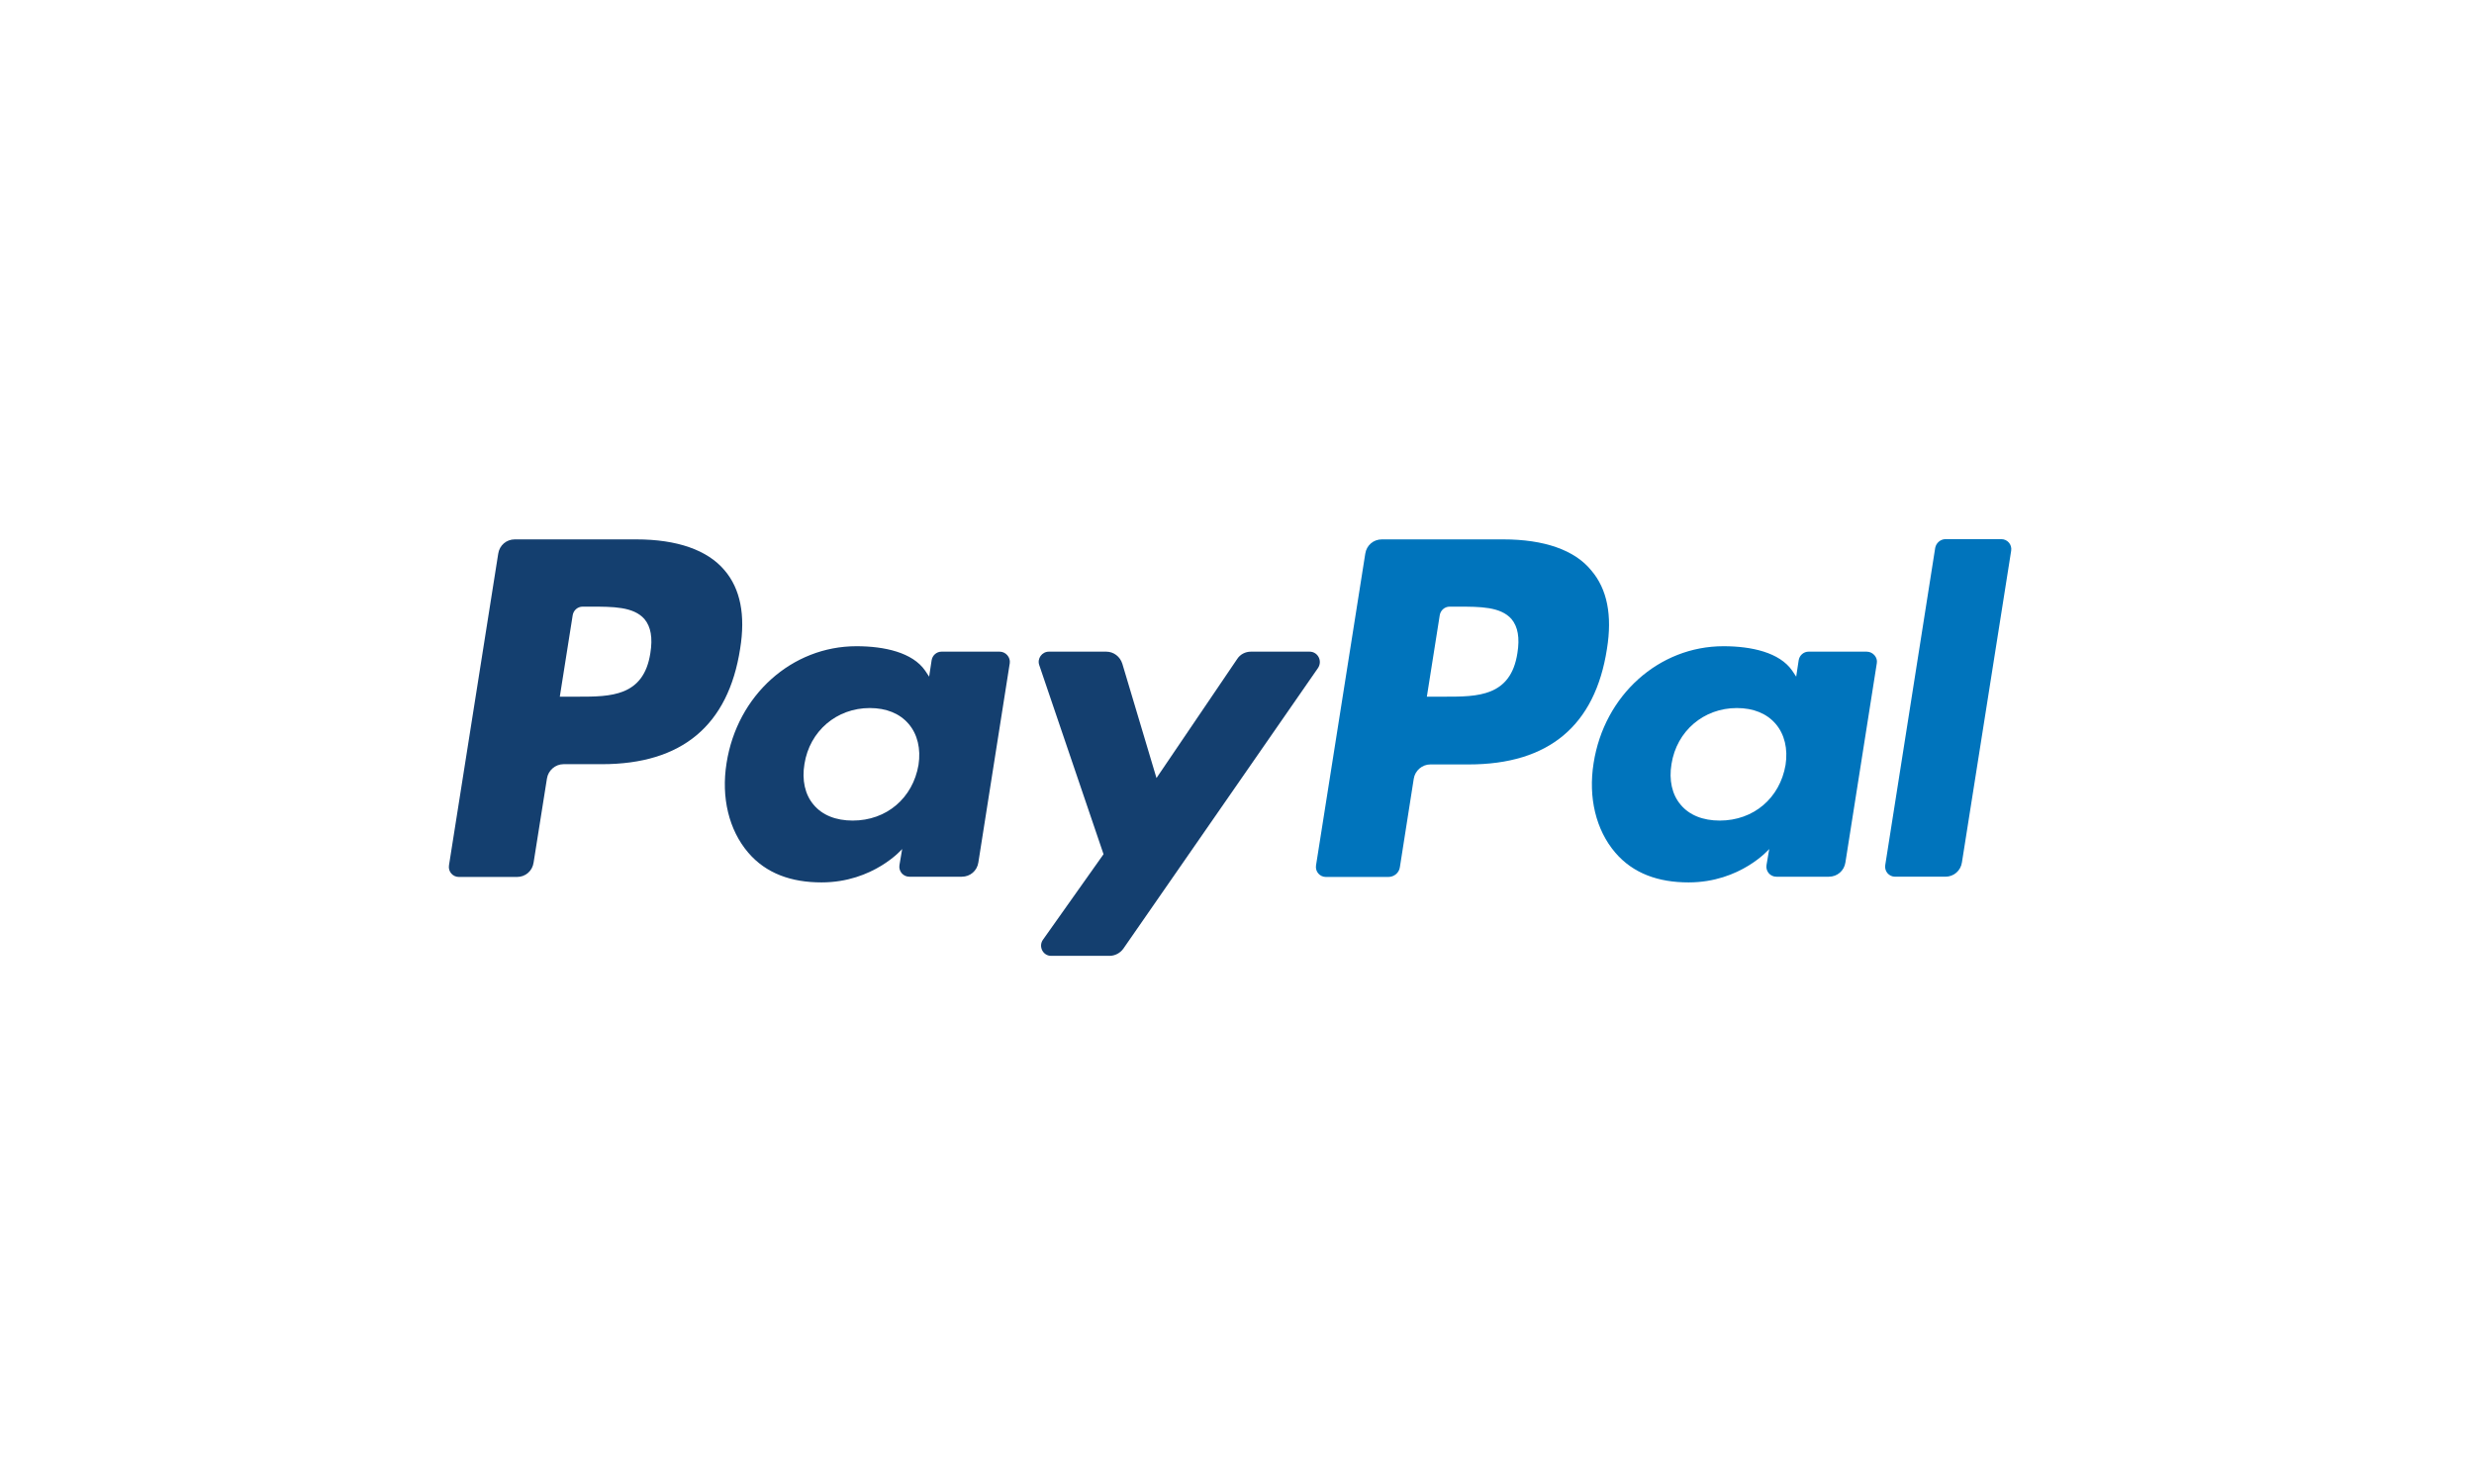
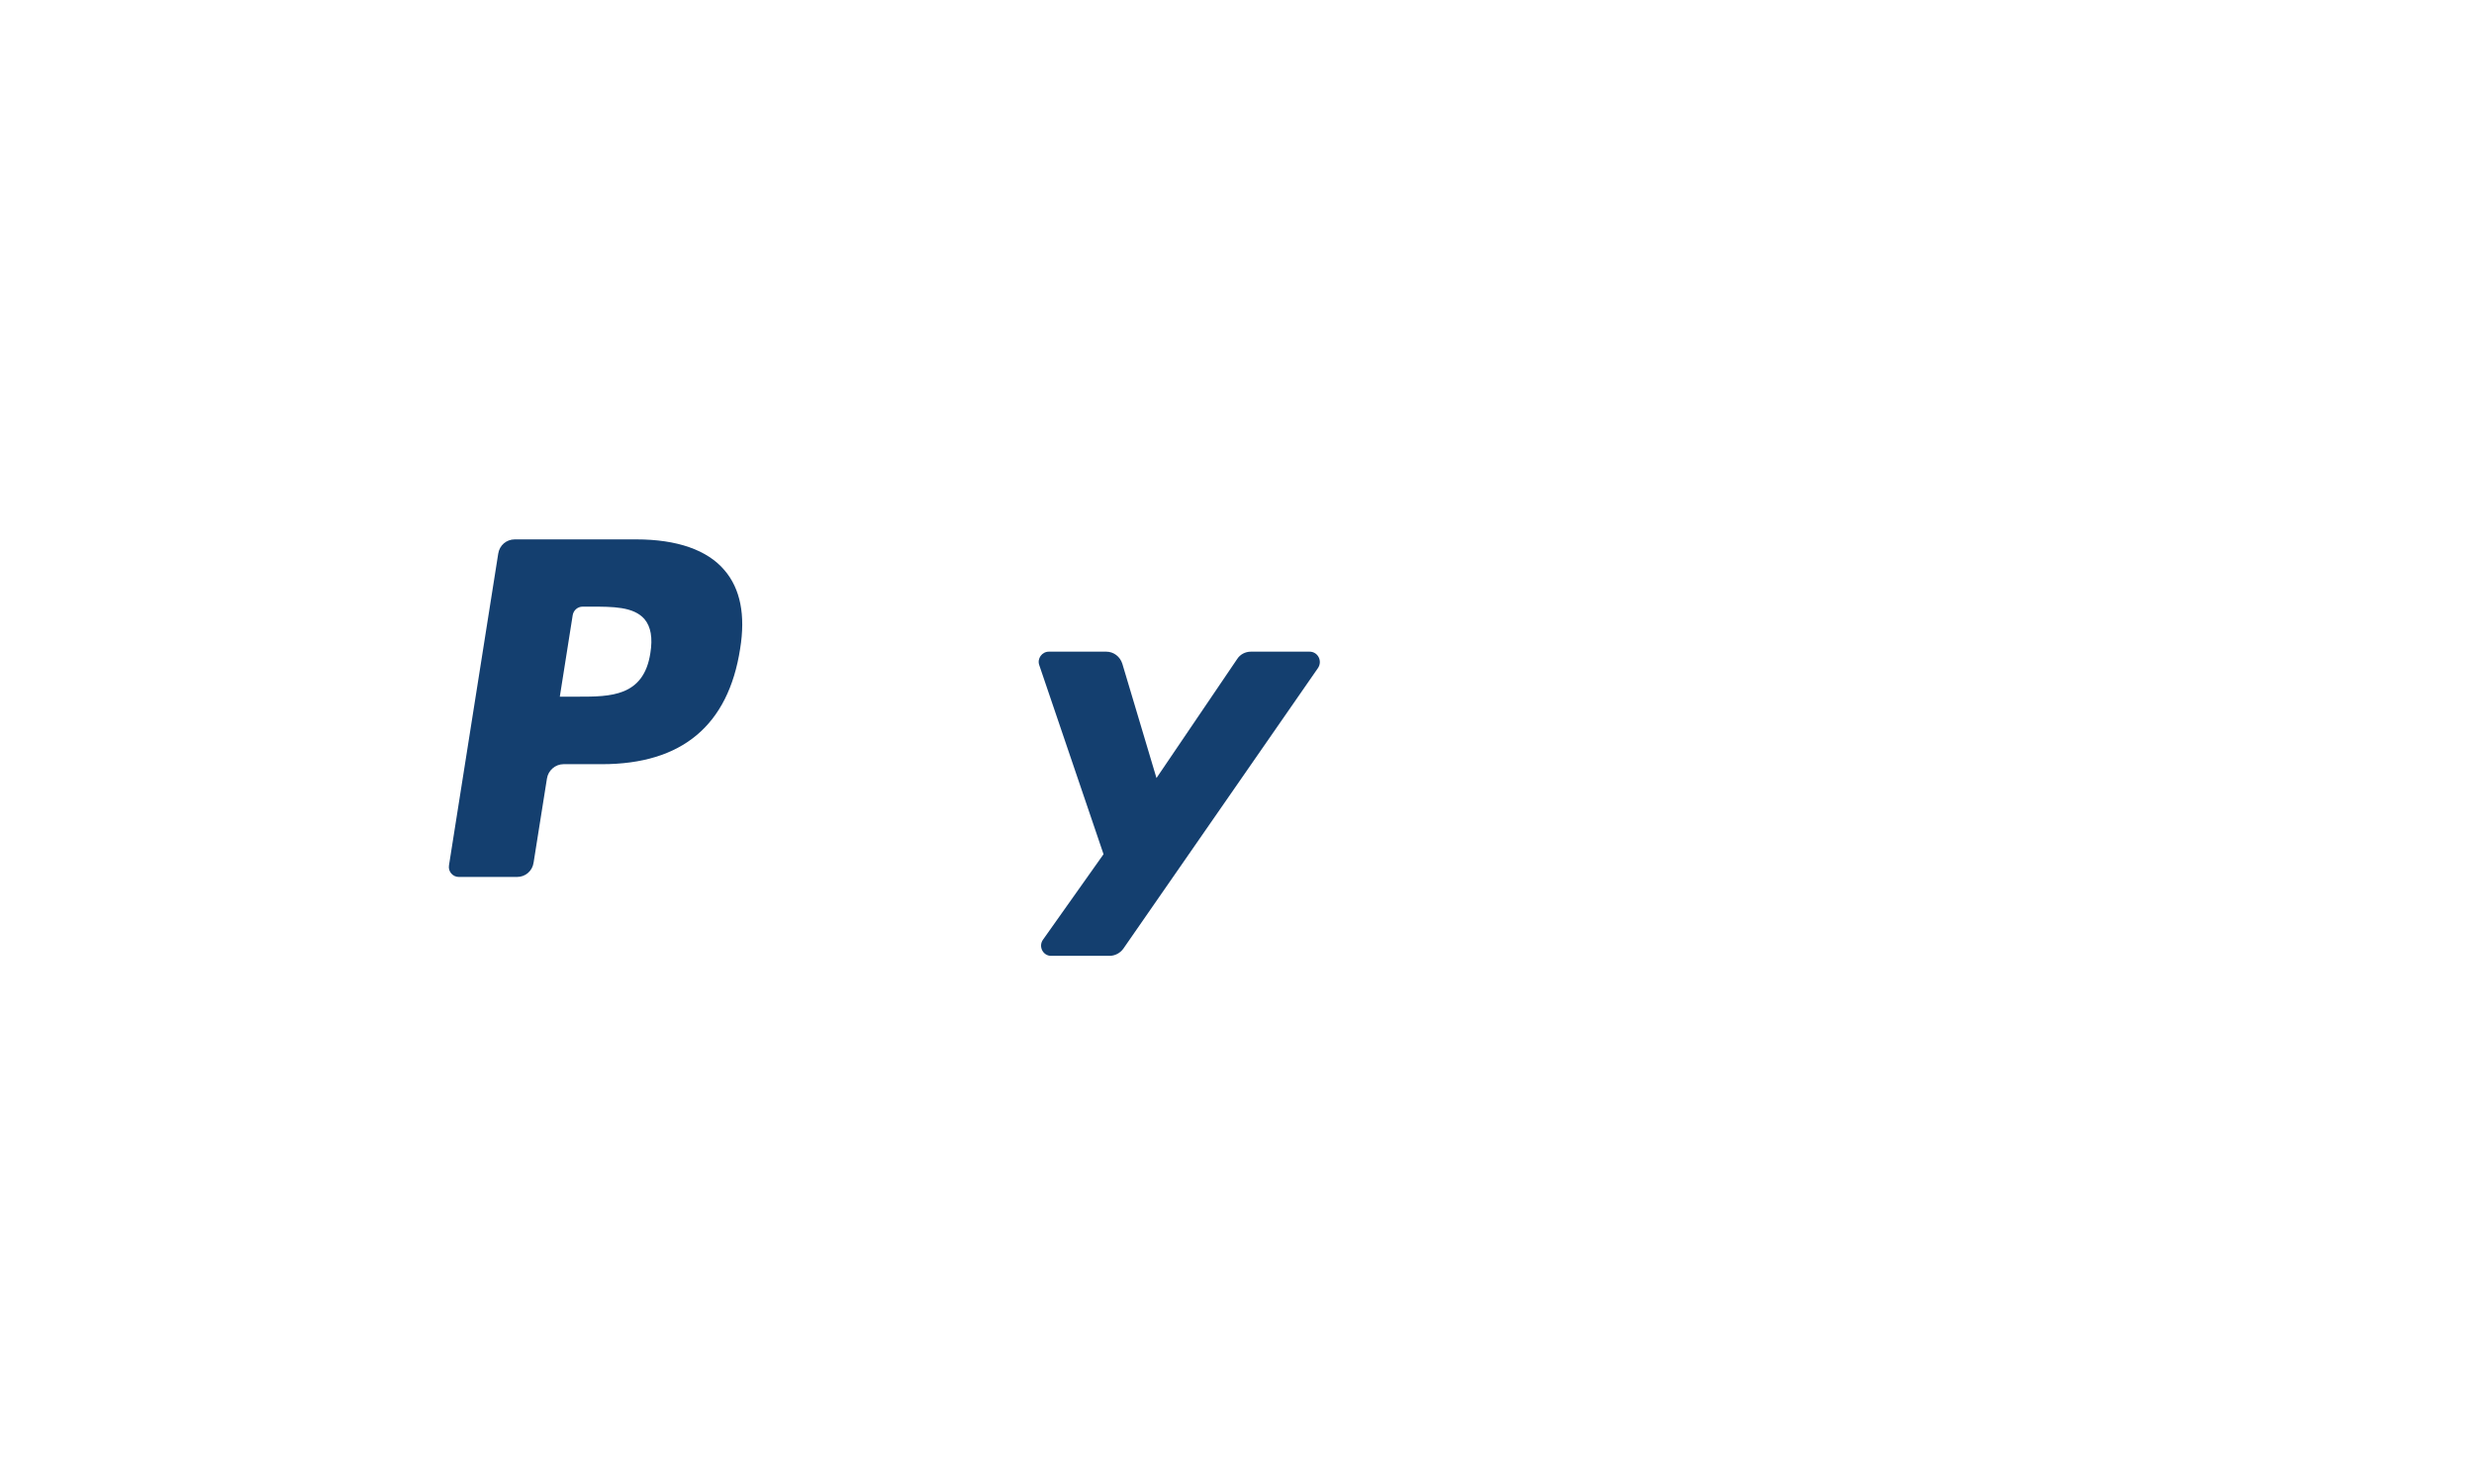
<svg xmlns="http://www.w3.org/2000/svg" xmlns:xlink="http://www.w3.org/1999/xlink" version="1.1" id="Layer_1" x="0px" y="0px" viewBox="0 0 100.01 60.01" style="enable-background:new 0 0 100.01 60.01;" xml:space="preserve">
  <style type="text/css">
	.st0{clip-path:url(#SVGID_2_);fill:#FFFFFF;}
	.st1{clip-path:url(#SVGID_4_);fill:#0074BC;}
	.st2{clip-path:url(#SVGID_6_);fill:#143F6F;}
	.st3{clip-path:url(#SVGID_8_);fill:#143F6F;}
	.st4{clip-path:url(#SVGID_10_);fill:#0074BC;}
	.st5{clip-path:url(#SVGID_12_);fill:#143F6F;}
	.st6{clip-path:url(#SVGID_14_);fill:#0074BC;}
</style>
  <g>
    <g>
      <defs>
-         <path id="SVGID_1_" d="M0,56c0,2.21,1.8,4.01,4,4.01h92.01c2.21,0,4-1.8,4-4.01V4.01c0-2.21-1.8-4.01-4-4.01H4     C1.79,0,0,1.8,0,4.01L0,56L0,56z" />
+         <path id="SVGID_1_" d="M0,56h92.01c2.21,0,4-1.8,4-4.01V4.01c0-2.21-1.8-4.01-4-4.01H4     C1.79,0,0,1.8,0,4.01L0,56L0,56z" />
      </defs>
      <clipPath id="SVGID_2_">
        <use xlink:href="#SVGID_1_" style="overflow:visible;" />
      </clipPath>
      <rect x="-5" y="-4.99" class="st0" width="110" height="70" />
    </g>
  </g>
  <g>
    <g>
      <defs>
-         <path id="SVGID_3_" d="M60.77,21.81h-4.91c-0.34,0-0.62,0.24-0.67,0.58l-1.99,12.6c-0.04,0.25,0.15,0.47,0.4,0.47h2.52     c0.24,0,0.44-0.17,0.47-0.4l0.56-3.57c0.05-0.33,0.34-0.58,0.67-0.58h1.55c3.24,0,5.11-1.57,5.59-4.67     c0.22-1.36,0.01-2.42-0.63-3.17C63.66,22.24,62.42,21.81,60.77,21.81 M61.34,26.41c-0.27,1.76-1.62,1.76-2.92,1.76h-0.74     l0.52-3.29c0.03-0.2,0.2-0.35,0.4-0.35h0.34c0.89,0,1.72,0,2.16,0.5C61.36,25.34,61.44,25.79,61.34,26.41" />
-       </defs>
+         </defs>
      <clipPath id="SVGID_4_">
        <use xlink:href="#SVGID_3_" style="overflow:visible;" />
      </clipPath>
      <rect x="48.19" y="16.81" class="st1" width="21.87" height="23.65" />
    </g>
  </g>
  <g>
    <g>
      <defs>
        <path id="SVGID_5_" d="M25.72,21.81h-4.91c-0.34,0-0.62,0.24-0.67,0.58l-1.99,12.6c-0.04,0.25,0.15,0.47,0.4,0.47h2.35     c0.34,0,0.62-0.24,0.67-0.58l0.54-3.4c0.05-0.33,0.34-0.58,0.67-0.58h1.55c3.24,0,5.11-1.57,5.59-4.67     c0.22-1.36,0.01-2.42-0.63-3.17C28.6,22.24,27.37,21.81,25.72,21.81 M26.29,26.41c-0.27,1.76-1.62,1.76-2.92,1.76h-0.74     l0.52-3.29c0.03-0.2,0.2-0.35,0.4-0.35h0.34c0.89,0,1.72,0,2.16,0.5C26.31,25.34,26.39,25.79,26.29,26.41" />
      </defs>
      <clipPath id="SVGID_6_">
        <use xlink:href="#SVGID_5_" style="overflow:visible;" />
      </clipPath>
      <rect x="13.14" y="16.81" class="st2" width="21.87" height="23.65" />
    </g>
  </g>
  <g>
    <g>
      <defs>
        <path id="SVGID_7_" d="M40.41,26.35h-2.35c-0.2,0-0.37,0.15-0.4,0.35l-0.1,0.66l-0.16-0.24c-0.51-0.74-1.65-0.99-2.78-0.99     c-2.6,0-4.82,1.97-5.25,4.73c-0.22,1.38,0.09,2.7,0.88,3.62c0.72,0.84,1.74,1.2,2.96,1.2c2.1,0,3.26-1.35,3.26-1.35l-0.11,0.65     c-0.04,0.25,0.15,0.47,0.4,0.47h2.12c0.34,0,0.62-0.24,0.67-0.58l1.27-8.06C40.85,26.58,40.66,26.35,40.41,26.35 M37.13,30.93     c-0.23,1.34-1.29,2.25-2.66,2.25c-0.68,0-1.23-0.22-1.58-0.64c-0.35-0.41-0.48-1-0.37-1.65c0.21-1.33,1.3-2.26,2.64-2.26     c0.67,0,1.21,0.22,1.57,0.64C37.09,29.69,37.23,30.28,37.13,30.93" />
      </defs>
      <clipPath id="SVGID_8_">
        <use xlink:href="#SVGID_7_" style="overflow:visible;" />
      </clipPath>
-       <rect x="24.28" y="21.13" class="st3" width="21.54" height="19.55" />
    </g>
  </g>
  <g>
    <g>
      <defs>
-         <path id="SVGID_9_" d="M75.46,26.35h-2.35c-0.2,0-0.37,0.15-0.4,0.35l-0.1,0.66l-0.16-0.24c-0.51-0.74-1.65-0.99-2.78-0.99     c-2.6,0-4.82,1.97-5.25,4.73c-0.22,1.38,0.09,2.7,0.88,3.62c0.72,0.84,1.74,1.2,2.96,1.2c2.1,0,3.26-1.35,3.26-1.35l-0.11,0.65     c-0.04,0.25,0.15,0.47,0.4,0.47h2.12c0.34,0,0.62-0.24,0.67-0.58l1.27-8.06C75.91,26.58,75.71,26.35,75.46,26.35 M72.18,30.93     c-0.23,1.34-1.29,2.25-2.66,2.25c-0.68,0-1.23-0.22-1.58-0.64c-0.35-0.41-0.48-1-0.37-1.65c0.21-1.33,1.3-2.26,2.64-2.26     c0.67,0,1.21,0.22,1.57,0.64C72.14,29.69,72.28,30.28,72.18,30.93" />
-       </defs>
+         </defs>
      <clipPath id="SVGID_10_">
        <use xlink:href="#SVGID_9_" style="overflow:visible;" />
      </clipPath>
      <rect x="59.33" y="21.13" class="st4" width="21.54" height="19.55" />
    </g>
  </g>
  <g>
    <g>
      <defs>
        <path id="SVGID_11_" d="M52.94,26.35h-2.37c-0.23,0-0.44,0.11-0.56,0.3l-3.26,4.81l-1.38-4.62c-0.09-0.29-0.35-0.49-0.65-0.49     H42.4c-0.28,0-0.48,0.28-0.39,0.54l2.6,7.65L42.16,38c-0.19,0.27,0,0.65,0.33,0.65h2.36c0.22,0,0.43-0.11,0.56-0.29l7.87-11.35     C53.47,26.72,53.27,26.35,52.94,26.35" />
      </defs>
      <clipPath id="SVGID_12_">
        <use xlink:href="#SVGID_11_" style="overflow:visible;" />
      </clipPath>
      <rect x="36.98" y="21.35" class="st5" width="21.37" height="22.29" />
    </g>
  </g>
  <g>
    <g>
      <defs>
-         <path id="SVGID_13_" d="M78.23,22.15l-2.02,12.83c-0.04,0.25,0.15,0.47,0.4,0.47h2.03c0.34,0,0.62-0.24,0.67-0.58l1.99-12.6     c0.04-0.25-0.15-0.47-0.4-0.47h-2.27C78.44,21.81,78.27,21.95,78.23,22.15" />
-       </defs>
+         </defs>
      <clipPath id="SVGID_14_">
        <use xlink:href="#SVGID_13_" style="overflow:visible;" />
      </clipPath>
-       <rect x="71.21" y="16.81" class="st6" width="15.11" height="23.65" />
    </g>
  </g>
</svg>